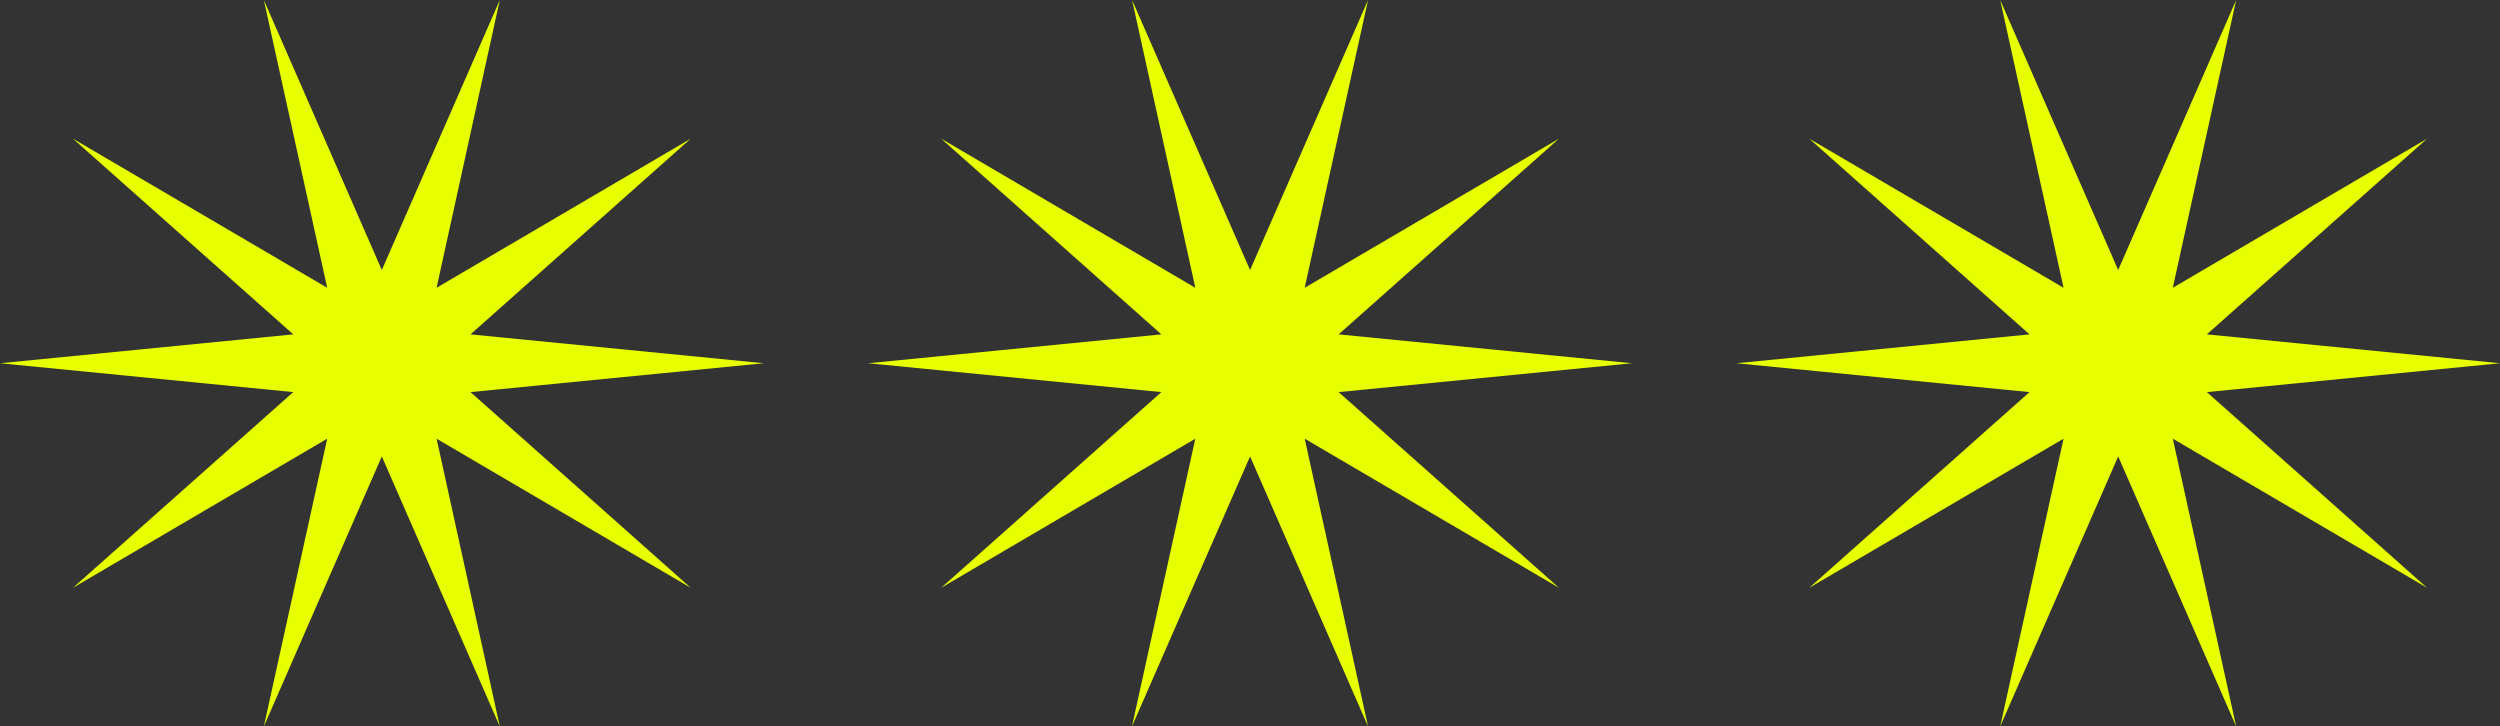
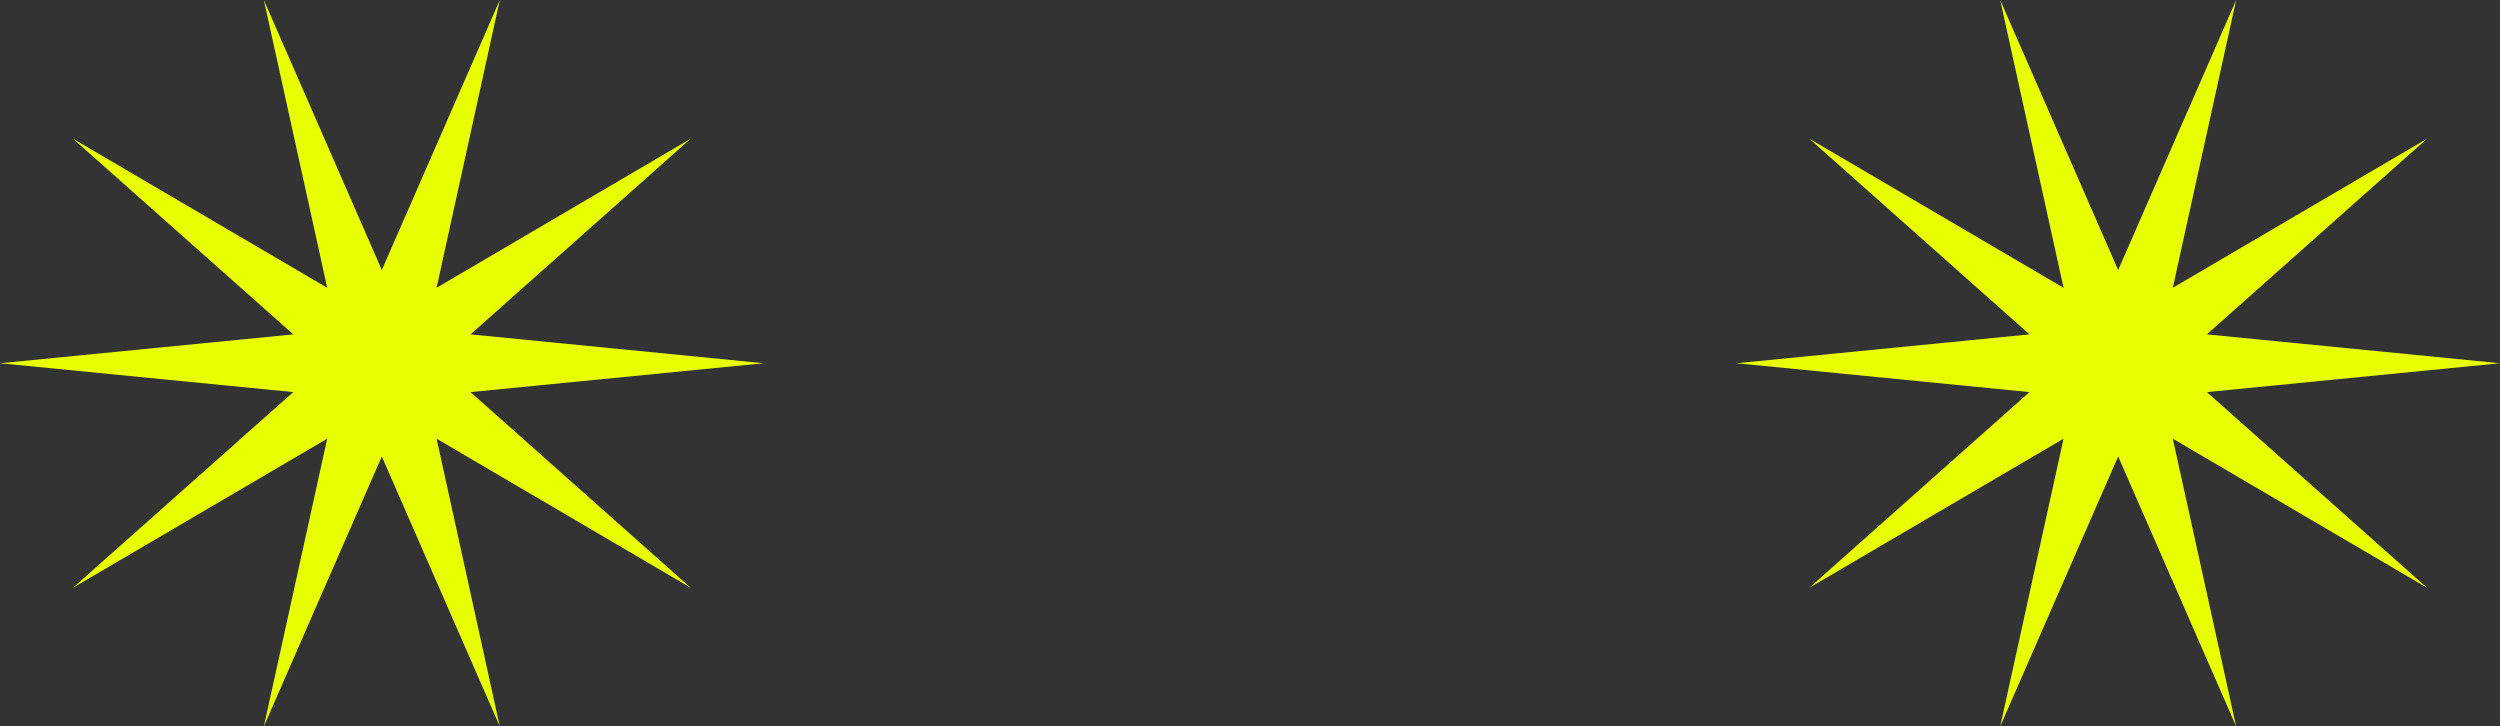
<svg xmlns="http://www.w3.org/2000/svg" id="Layer_2" data-name="Layer 2" viewBox="0 0 177.57 51.6">
  <rect x="0" y="0" width="177.57" height="51.6" fill="#333333" stroke="none" />
  <defs>
    <style> .cls-1 { fill: #e7ff00; stroke-width: 0px; } </style>
  </defs>
  <g id="Layer_2-2" data-name="Layer 2">
    <g>
      <polygon class="cls-1" points="177.57 25.8 156.75 27.85 172.39 41.75 154.33 31.16 158.83 51.6 150.45 32.42 142.07 51.6 146.57 31.16 128.51 41.75 144.15 27.85 123.33 25.8 144.15 23.75 128.51 9.85 146.57 20.44 142.07 0 150.45 19.18 158.83 0 154.33 20.44 172.39 9.85 156.75 23.75 177.57 25.8" />
-       <polygon class="cls-1" points="115.91 25.8 95.08 27.85 110.73 41.75 92.67 31.16 97.17 51.6 88.79 32.42 80.4 51.6 84.9 31.16 66.85 41.75 82.49 27.85 61.66 25.8 82.49 23.75 66.85 9.85 84.9 20.44 80.41 0 88.79 19.18 97.17 0 92.67 20.44 110.73 9.85 95.08 23.75 115.91 25.8" />
      <polygon class="cls-1" points="54.25 25.8 33.42 27.85 49.06 41.75 31.01 31.16 35.5 51.6 27.12 32.42 18.74 51.6 23.24 31.16 5.18 41.75 20.83 27.85 0 25.8 20.83 23.75 5.18 9.85 23.24 20.44 18.74 0 27.12 19.18 35.5 0 31.01 20.44 49.06 9.85 33.42 23.75 54.25 25.8" />
    </g>
  </g>
</svg>